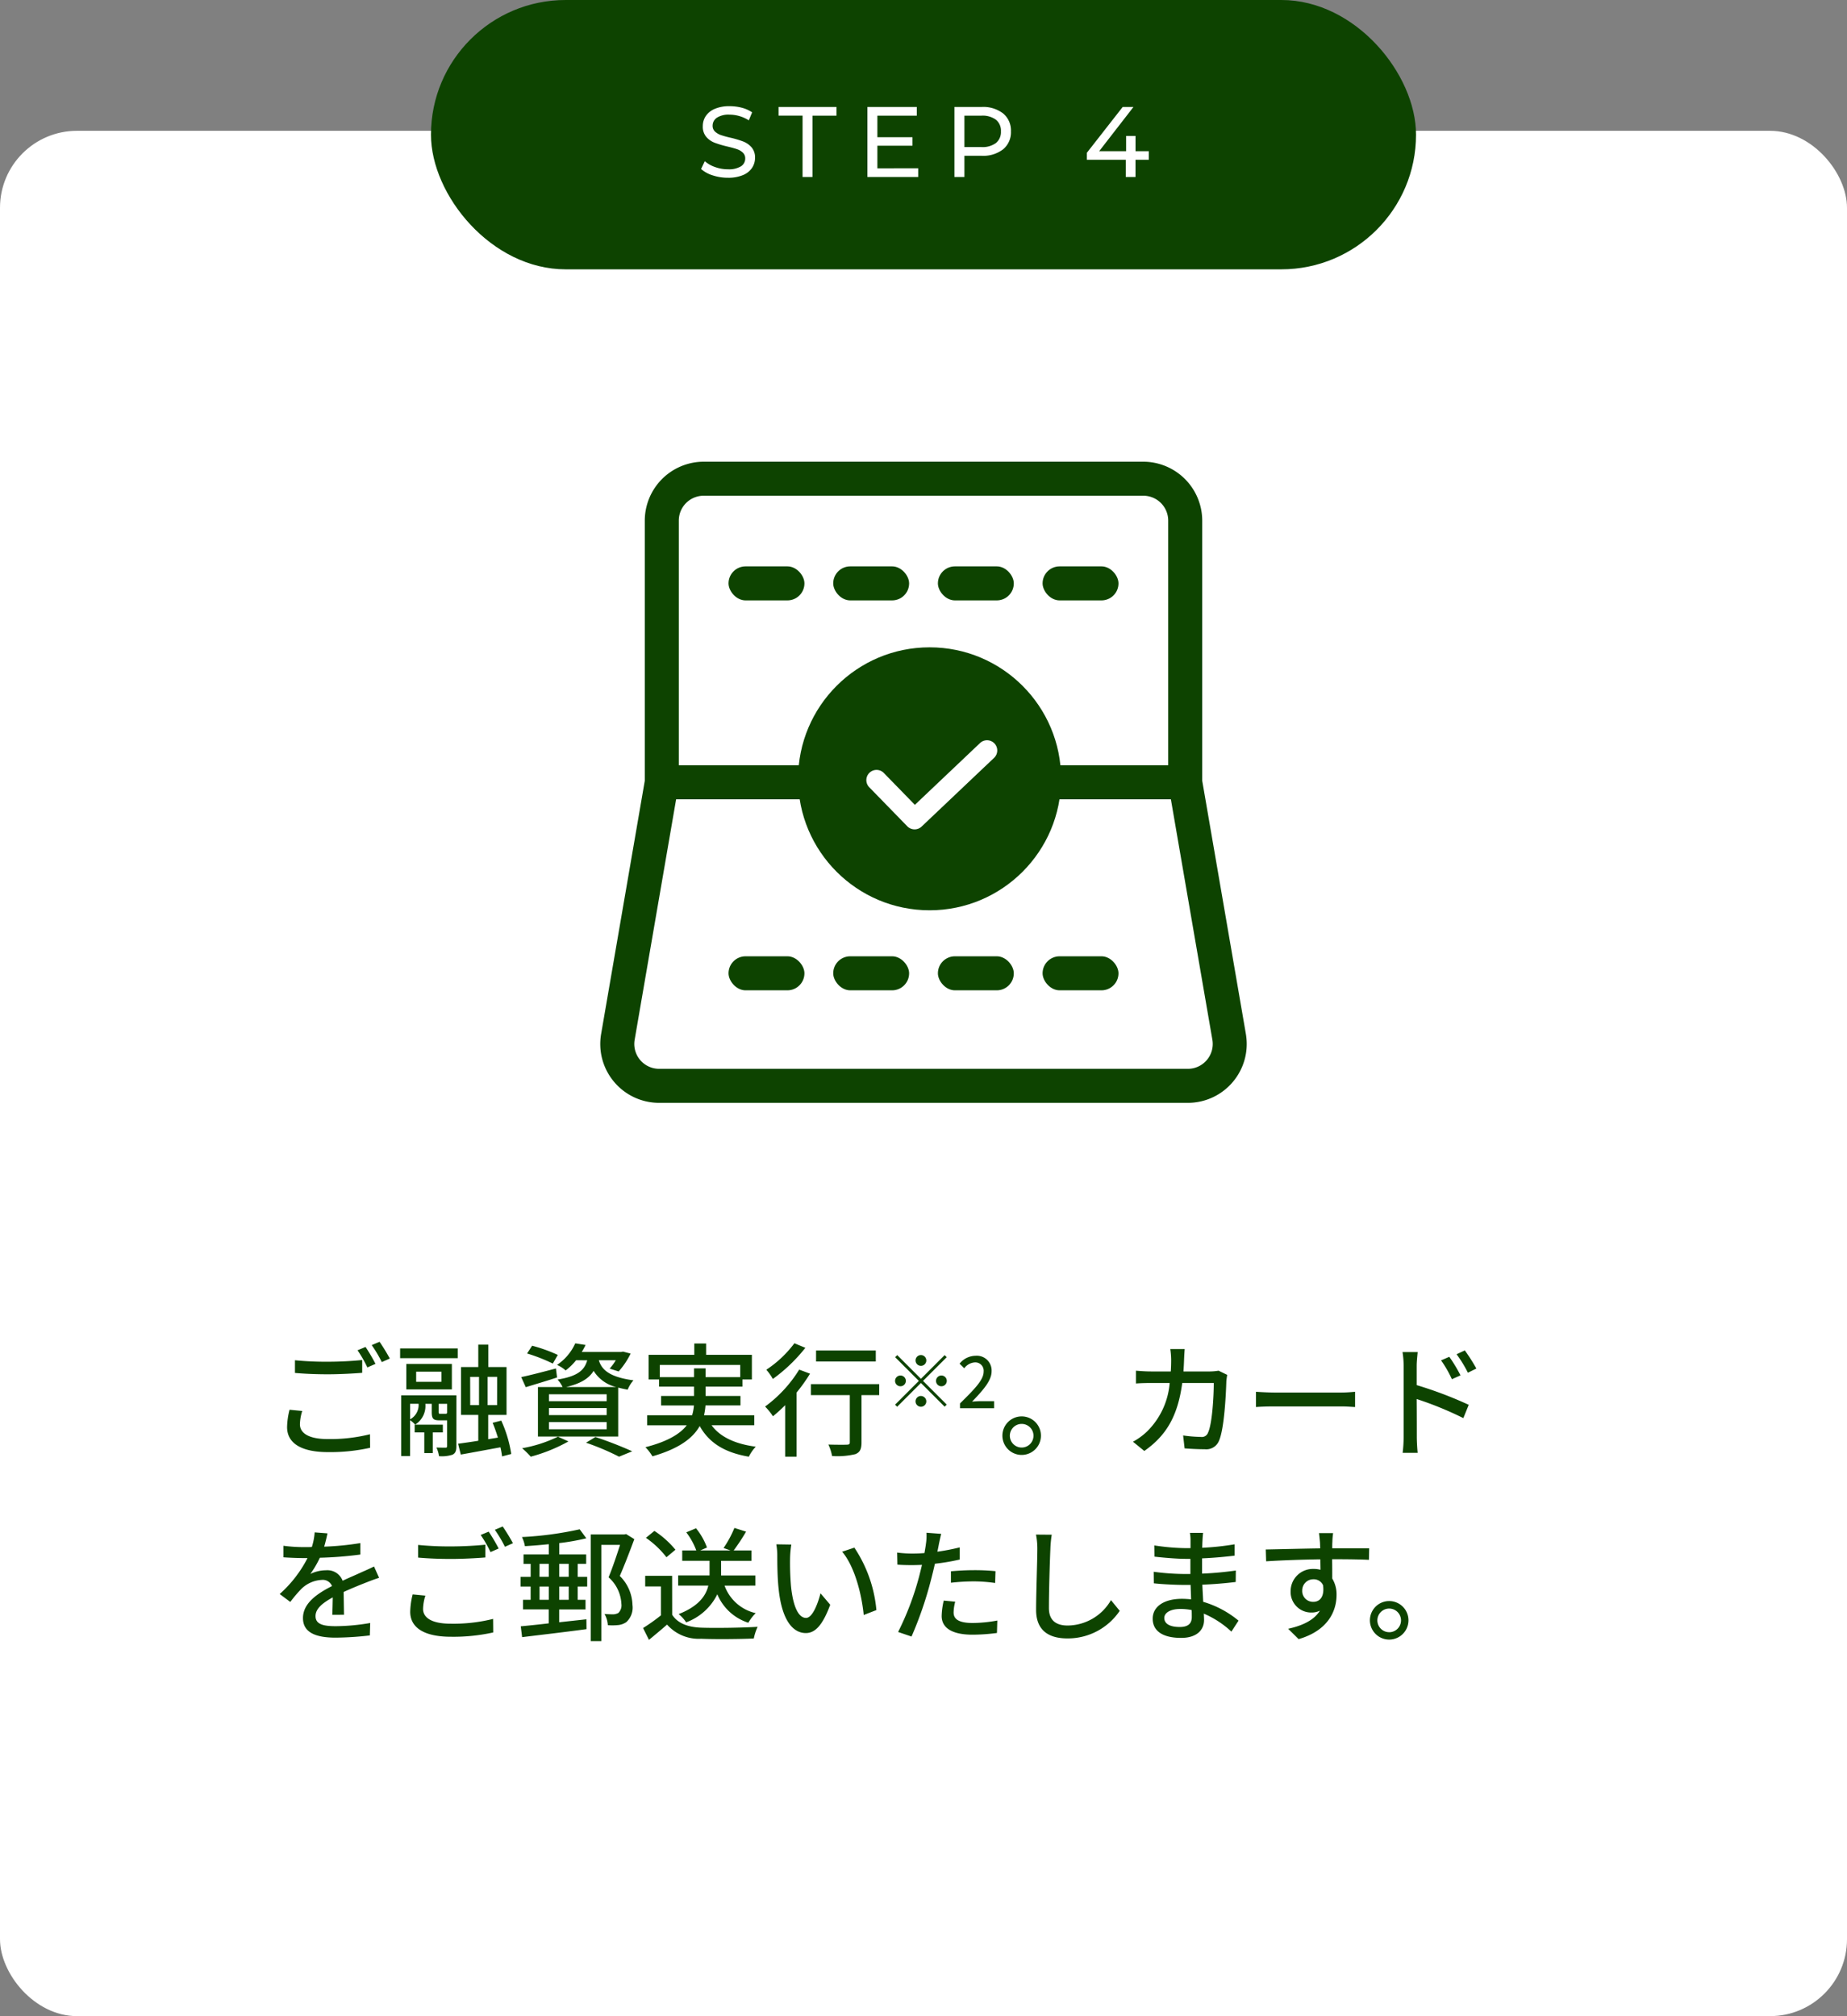
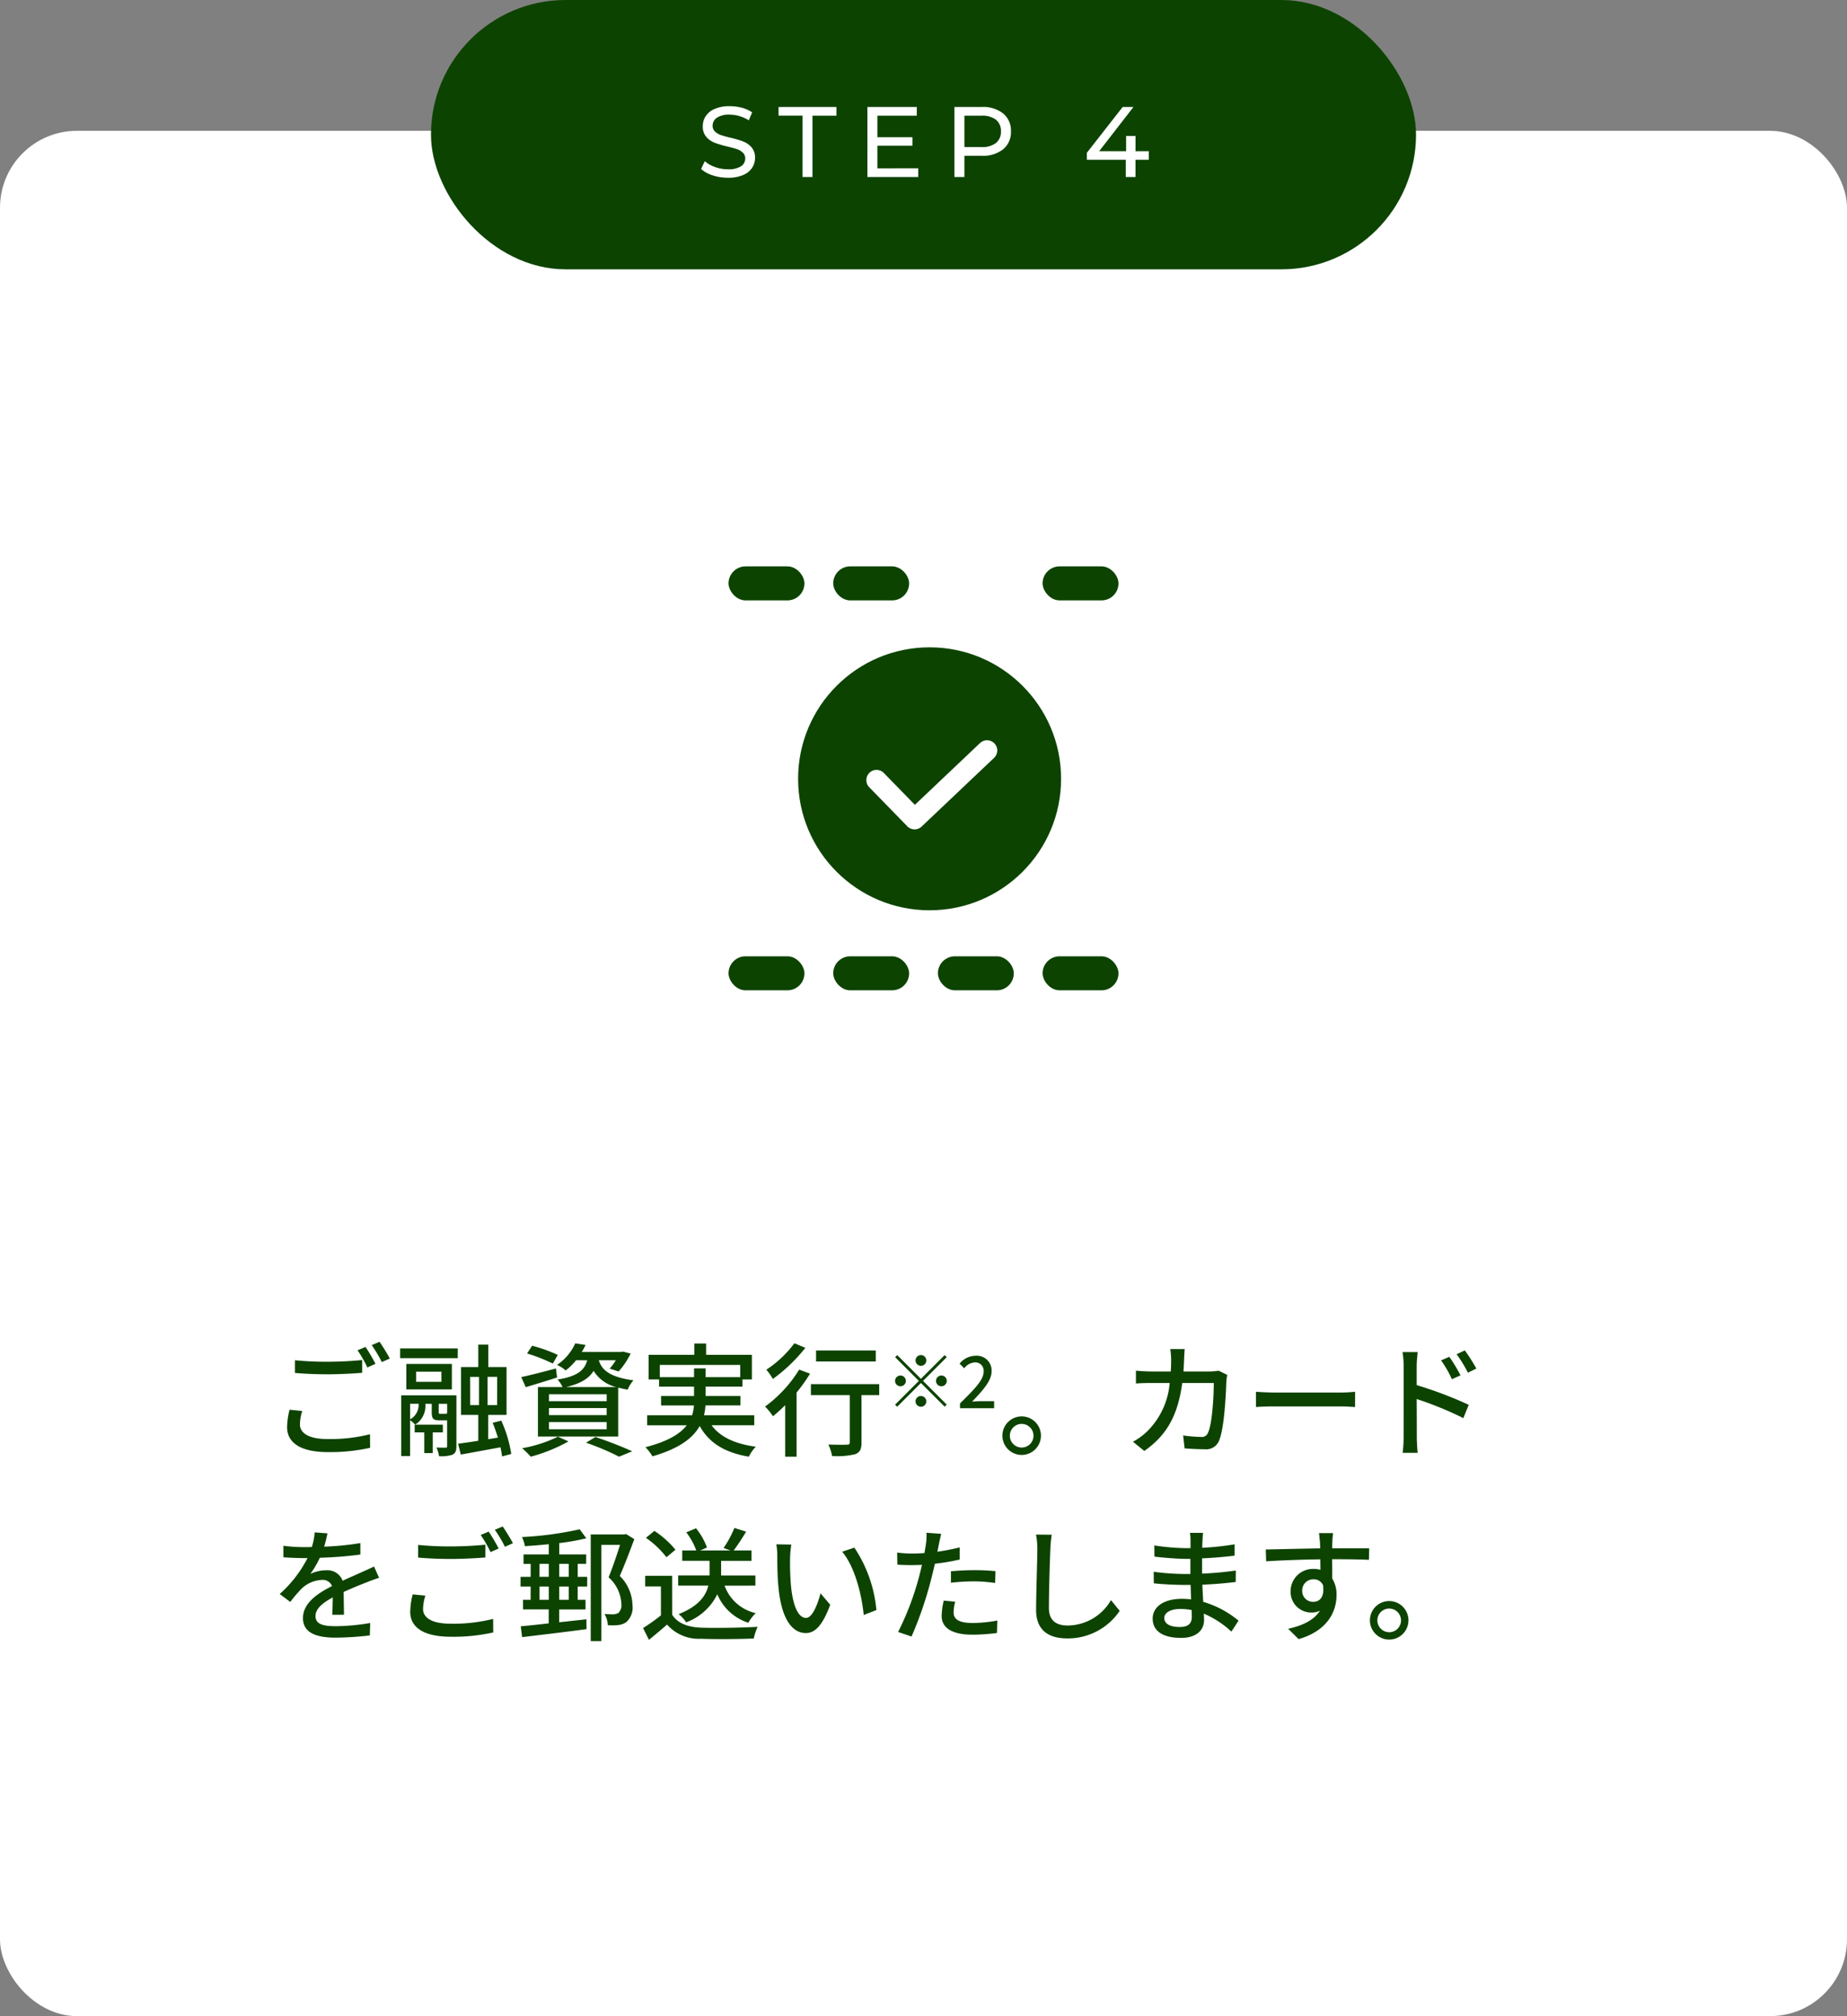
<svg xmlns="http://www.w3.org/2000/svg" width="240" height="262" viewBox="0 0 240 262">
  <rect x="0" y="0" width="240" height="262" fill="#808080" stroke="none" />
  <g id="block7_img04_pc" transform="translate(-985 -14052)">
    <rect id="長方形_174" data-name="長方形 174" width="240" height="245" rx="10" transform="translate(985 14069)" fill="#fff" />
    <path id="パス_10388" data-name="パス 10388" d="M3.328,7.768V9.416c1.28.112,2.656.176,4.288.176,1.5,0,3.344-.1,4.448-.192V7.736c-1.184.128-2.9.224-4.448.224A40.868,40.868,0,0,1,3.328,7.768Zm.944,6.592L2.624,14.2a9.8,9.8,0,0,0-.32,2.256c0,2.1,1.856,3.248,5.3,3.248a23.775,23.775,0,0,0,5.488-.56l-.016-1.76a21.234,21.234,0,0,1-5.52.624c-2.464,0-3.584-.784-3.584-1.92A6.143,6.143,0,0,1,4.272,14.36ZM12.5,6.04l-1.04.432A16.3,16.3,0,0,1,12.736,8.7l1.056-.464A23.186,23.186,0,0,0,12.5,6.04Zm1.824-.672L13.3,5.8a16.736,16.736,0,0,1,1.312,2.208l1.04-.464A24.828,24.828,0,0,0,14.32,5.368Zm4.56,11.776h1.248v2.688h1.1V17.144h1.312V16.136H18.88Zm3.344-2.416c-.192,0-.224-.016-.224-.256v-1.04h1.1V14.6c-.032.1-.08.128-.272.128Zm-3.936-1.3h1.1a2.122,2.122,0,0,1-1.1,2.016Zm6.016-1.1H17.136v7.888h1.152V15.56a3.317,3.317,0,0,1,.656.576,2.865,2.865,0,0,0,1.328-2.688v-.016H21.1v1.056c0,.864.176,1.088,1.008,1.088H23.1V18.92c0,.16-.048.208-.208.208-.144,0-.64,0-1.184-.016a3.738,3.738,0,0,1,.336,1.12,4.52,4.52,0,0,0,1.76-.192c.4-.208.5-.544.5-1.1Zm-1.952-1.76h-3.28V9.256h3.28Zm1.36-2.32h-5.92V11.56h5.92ZM16.992,7.5H24.48V6.232H16.992Zm9.1,2.432h1.152v3.664H26.1Zm3.5,3.664H28.352V9.928H29.6Zm1.84,6.352a16.372,16.372,0,0,0-1.3-4.336l-1.12.288c.256.592.48,1.264.688,1.92l-1.264.208V14.872h2.384V8.648H28.448V5.736h-1.3V8.648h-2.24v6.224h2.24v3.36c-.992.16-1.9.288-2.624.384l.352,1.408c1.44-.256,3.328-.608,5.152-.944a10.34,10.34,0,0,1,.208,1.184Zm7.136-8.7c1.9-.448,2.96-1.12,3.568-2.1a4.738,4.738,0,0,0,2.928,2.1Zm5.264,1.84h-7.5v-.9h7.5Zm0,1.808h-7.5v-.912h7.5Zm0,1.84h-7.5V15.8h7.5Zm-2.528-8.96c-.368,1.312-1.28,2.08-3.856,2.5a3.864,3.864,0,0,1,.656.976H34.9v6.432H45.328V11.32c.368.1.784.192,1.232.272a4.172,4.172,0,0,1,.752-1.216c-3.248-.432-4.144-1.456-4.5-2.608h2.208a7.672,7.672,0,0,1-.8,1.088l1.168.368A10.112,10.112,0,0,0,46.944,6.9l-.992-.256-.224.048H40.592a8.525,8.525,0,0,0,.5-.912l-1.344-.208a6.663,6.663,0,0,1-2.368,2.8,4.324,4.324,0,0,1,1.12.72,7.657,7.657,0,0,0,1.36-1.328Zm-3.824-.7A19.729,19.729,0,0,0,34.144,5.88l-.656,1.008A22.111,22.111,0,0,1,36.832,8.2Zm-.24,1.76c-1.648.432-3.344.88-4.512,1.12l.592,1.312c1.184-.368,2.672-.8,4.064-1.264ZM37.5,17.7a17.494,17.494,0,0,1-4.656,1.5,10.454,10.454,0,0,1,1.12,1.1,21.2,21.2,0,0,0,4.9-1.984Zm3.648.784A32.338,32.338,0,0,1,45.44,20.3l1.712-.7a50.542,50.542,0,0,0-4.784-1.856ZM50.736,9.96V8.376H61.184V9.96h-4.5V8.824h-1.5V9.96Zm12.272,6.256v-1.3H56.48a8.516,8.516,0,0,0,.192-1.28h4.544V12.408H56.688V11.192h4.784v-.928H62.7v-3.2H56.752V5.592H55.216V7.064H49.28v3.2h1.36v.928h4.544v1.216H50.9V13.64h4.272a6.009,6.009,0,0,1-.24,1.28h-5.84v1.3H54.24c-.848,1.088-2.432,2.1-5.376,2.848a5.884,5.884,0,0,1,.912,1.184c3.52-1.008,5.28-2.4,6.144-3.936,1.232,2.208,3.264,3.456,6.384,3.984a5.339,5.339,0,0,1,.9-1.3c-2.688-.352-4.624-1.264-5.744-2.784ZM78.8,6.5H71.04V7.928H78.8ZM68.224,5.56A14.478,14.478,0,0,1,64.576,9a6.8,6.8,0,0,1,.848,1.2,21.117,21.117,0,0,0,4.224-4.048Zm.624,3.424a16.982,16.982,0,0,1-4.432,4.8,8.247,8.247,0,0,1,1.024,1.264,21.177,21.177,0,0,0,1.584-1.44V20.3h1.488V11.96a21.589,21.589,0,0,0,1.744-2.448Zm10.4,1.888h-8.88V12.3h5.056V18.44c0,.224-.1.3-.4.3-.288.016-1.36.016-2.384-.016a5.969,5.969,0,0,1,.48,1.488,10,10,0,0,0,3.024-.24c.608-.24.8-.672.8-1.52V12.3h2.3Zm5.418-2.378a.7.7,0,1,0-.7-.7A.705.705,0,0,0,84.666,8.494ZM87.746,7.1l-3.08,3.08L81.587,7.1l-.271.271,3.08,3.08-3.089,3.089.271.271,3.089-3.089,3.08,3.08.271-.271-3.08-3.08,3.08-3.08Zm-5.04,3.35a.7.7,0,1,0-.7.7A.705.705,0,0,0,82.707,10.454Zm3.92,0a.7.7,0,1,0,.7-.7A.705.705,0,0,0,86.626,10.454Zm-1.96,1.96a.7.7,0,1,0,.7.7A.705.705,0,0,0,84.666,12.413ZM89.743,14h4.433v-.915H92.431c-.336,0-.775.028-1.12.065,1.428-1.493,2.539-2.725,2.539-3.948a1.921,1.921,0,0,0-2.072-2.016,2.7,2.7,0,0,0-2.091,1.027l.607.6a1.863,1.863,0,0,1,1.353-.765,1.088,1.088,0,0,1,1.167,1.213c0,1.045-1.157,2.24-3.07,4.116Zm8.013,1.064a2.5,2.5,0,1,0,0,5.008,2.5,2.5,0,0,0,0-5.008Zm0,4.048a1.536,1.536,0,1,1,1.536-1.536A1.536,1.536,0,0,1,97.757,19.112Zm21.184-12.8h-1.872a10.176,10.176,0,0,1,.112,1.376q0,.816-.048,1.536h-2.576c-.624,0-1.344-.048-1.952-.1v1.664c.608-.048,1.36-.064,1.952-.064h2.432a9.945,9.945,0,0,1-2.928,6.288,8.538,8.538,0,0,1-1.84,1.344l1.472,1.2c2.752-1.936,4.336-4.384,4.928-8.832h4.1c0,1.728-.208,5.344-.752,6.464a.846.846,0,0,1-.912.544,18.318,18.318,0,0,1-2.32-.192l.192,1.68c.816.064,1.744.112,2.608.112a1.784,1.784,0,0,0,1.856-1.088c.7-1.568.912-6.144.96-7.76.016-.192.064-.544.112-.816l-1.12-.544a7.275,7.275,0,0,1-1.1.1H118.78c.032-.5.064-1.024.08-1.568C118.876,7.272,118.908,6.68,118.94,6.312Zm9.264,5.552v1.984c.544-.048,1.5-.08,2.384-.08h8.7c.7,0,1.44.064,1.792.08V11.864c-.4.032-1.024.1-1.792.1h-8.7C129.725,11.96,128.732,11.9,128.2,11.864Zm25.12-4.544-1.072.464a14.578,14.578,0,0,1,1.408,2.448l1.12-.5A19.726,19.726,0,0,0,153.324,7.32Zm2.016-.832-1.072.5a15.99,15.99,0,0,1,1.472,2.4l1.1-.544A23.759,23.759,0,0,0,155.34,6.488Zm-7.952,11.264a16.954,16.954,0,0,1-.128,2.048h1.952c-.064-.576-.112-1.552-.112-2.048,0-.528,0-2.736-.016-4.944a44.711,44.711,0,0,1,6.064,2.48l.7-1.728A51.831,51.831,0,0,0,149.085,11V8.5c0-.576.08-1.264.128-1.792h-1.968a11.427,11.427,0,0,1,.144,1.792ZM7.552,30.264l-1.664-.128a7.968,7.968,0,0,1-.368,1.9c-.32.016-.64.016-.944.016a20.681,20.681,0,0,1-2.752-.176v1.5c.9.064,2,.1,2.672.1H4.96a16.076,16.076,0,0,1-3.616,4.672L2.72,39.176a17.4,17.4,0,0,1,1.456-1.712,4.078,4.078,0,0,1,2.656-1.152,1.288,1.288,0,0,1,1.312.8c-1.856.944-3.776,2.192-3.776,4.16,0,1.984,1.856,2.544,4.24,2.544a40.743,40.743,0,0,0,4.448-.288l.048-1.616a27.245,27.245,0,0,1-4.448.416C7.04,42.328,6,42.1,6,41.016c0-.944.864-1.68,2.24-2.432-.016.784-.032,1.7-.064,2.256H9.7c-.016-.768-.032-2.048-.048-2.96,1.12-.512,2.16-.928,2.976-1.248.48-.192,1.168-.448,1.632-.592L13.6,34.568c-.512.256-.976.464-1.52.7-.752.352-1.568.688-2.56,1.152a2.106,2.106,0,0,0-2.144-1.36,4.7,4.7,0,0,0-2.048.48A12.839,12.839,0,0,0,6.56,33.432a49.437,49.437,0,0,0,5.264-.416V31.528a36.887,36.887,0,0,1-4.7.464C7.328,31.3,7.456,30.712,7.552,30.264Zm11.776,1.5v1.648c1.28.112,2.656.176,4.288.176,1.5,0,3.344-.1,4.448-.192V31.736c-1.184.128-2.9.224-4.448.224A40.868,40.868,0,0,1,19.328,31.768Zm.944,6.592-1.648-.16a9.8,9.8,0,0,0-.32,2.256c0,2.1,1.856,3.248,5.3,3.248a23.776,23.776,0,0,0,5.488-.56l-.016-1.76a21.234,21.234,0,0,1-5.52.624c-2.464,0-3.584-.784-3.584-1.92A6.143,6.143,0,0,1,20.272,38.36ZM28.5,30.04l-1.04.432a16.3,16.3,0,0,1,1.28,2.224l1.056-.464A23.186,23.186,0,0,0,28.5,30.04Zm1.824-.672L29.3,29.8a16.736,16.736,0,0,1,1.312,2.208l1.04-.464A24.827,24.827,0,0,0,30.32,29.368ZM38.9,38.9H37.664V37.176H38.9Zm-3.792,0V37.176h1.2V38.9Zm0-4.672h1.2v1.68H35.1Zm3.792,0v1.68H37.664v-1.68Zm1.168,0h1.1V33h-3.5V31.528a28.789,28.789,0,0,0,3.52-.624l-.864-1.168a44.7,44.7,0,0,1-7.5,1.008,4.458,4.458,0,0,1,.384,1.184c.992-.064,2.048-.144,3.1-.256V33h-3.28v1.232h.928v1.68H32.64v1.264h1.312V38.9H32.96v1.248H36.3V41.96c-1.36.16-2.624.288-3.632.384l.176,1.408c2.208-.272,5.392-.64,8.368-1.04l-.016-1.28-3.536.384V40.152h3.424V38.9H40.064V37.176H41.3V35.912H40.064Zm6.288-3.872-.24.048H41.76V44.264h1.376v-12.5h2.432c-.4,1.248-.96,2.944-1.488,4.208a4.93,4.93,0,0,1,1.664,3.456,1.378,1.378,0,0,1-.4,1.184,1.575,1.575,0,0,1-.64.176q-.456,0-1.152-.048a3.319,3.319,0,0,1,.432,1.456,7.62,7.62,0,0,0,1.36-.016,2.242,2.242,0,0,0,1.04-.384,2.547,2.547,0,0,0,.8-2.224A5.49,5.49,0,0,0,45.536,35.8c.64-1.472,1.328-3.28,1.888-4.784Zm16.8,6.7V35.736H58.7v-1.9h3.952V32.488h-2.32a27.117,27.117,0,0,0,1.616-2.448l-1.52-.48a13.687,13.687,0,0,1-1.408,2.608l.912.32H55.984l.88-.384a8.533,8.533,0,0,0-1.424-2.5l-1.264.528a9.1,9.1,0,0,1,1.3,2.352H53.648v1.344H57.2v1.9H53.12v1.328h3.92c-.3,1.28-1.232,2.672-3.856,3.7a4.673,4.673,0,0,1,.976,1.072,7.327,7.327,0,0,0,4.048-3.648,6.514,6.514,0,0,0,4.032,3.7,5.528,5.528,0,0,1,.96-1.248,5.628,5.628,0,0,1-4.048-3.568ZM52.768,32.392a12.2,12.2,0,0,0-2.736-2.448l-1.1.9A12.021,12.021,0,0,1,51.6,33.368Zm-.432,3.392h-3.5V37.16H50.88v3.76a24.12,24.12,0,0,1-2.32,1.648l.768,1.536c.832-.688,1.6-1.328,2.352-1.984A5.479,5.479,0,0,0,56.1,43.96c1.824.08,5.04.048,6.848-.032a6.778,6.778,0,0,1,.5-1.52c-2,.128-5.552.176-7.328.112-1.76-.064-3.072-.576-3.776-1.68ZM67.824,31.72l-1.952-.032a8.186,8.186,0,0,1,.128,1.5c0,.96.016,2.88.176,4.288.432,4.208,1.92,5.744,3.536,5.744,1.168,0,2.16-.944,3.168-3.68l-1.264-1.488c-.368,1.456-1.072,3.2-1.872,3.2-1.072,0-1.728-1.7-1.968-4.208a35.823,35.823,0,0,1-.112-3.6A13.1,13.1,0,0,1,67.824,31.72Zm8.192.4-1.584.528c1.616,1.92,2.528,5.472,2.8,8.224l1.648-.64A17.428,17.428,0,0,0,76.016,32.12Zm13.1,7.024L87.632,39a9.4,9.4,0,0,0-.272,2c0,1.584,1.408,2.432,4.016,2.432a24.7,24.7,0,0,0,3.168-.224l.048-1.616a18.08,18.08,0,0,1-3.2.32c-2.048,0-2.48-.656-2.48-1.376A5.874,5.874,0,0,1,89.12,39.144ZM87.3,30.328l-1.92-.144a6.546,6.546,0,0,1-.064,1.44c-.032.3-.112.72-.192,1.2-.56.048-1.1.064-1.6.064a15.078,15.078,0,0,1-1.952-.128l.032,1.568c.576.048,1.168.064,1.9.064.4,0,.832-.016,1.3-.032-.128.528-.256,1.056-.384,1.552A37.007,37.007,0,0,1,81.7,43.08l1.744.592a48.334,48.334,0,0,0,2.528-7.36c.176-.672.352-1.408.512-2.1a28.668,28.668,0,0,0,3.216-.544V32.088a28.076,28.076,0,0,1-2.9.56c.08-.352.144-.672.192-.944C87.056,31.384,87.2,30.728,87.3,30.328Zm1.264,4.864V36.68a26.927,26.927,0,0,1,3.024-.176,20.219,20.219,0,0,1,2.72.208l.048-1.536a27.12,27.12,0,0,0-2.8-.128C90.528,35.048,89.424,35.112,88.56,35.192Zm13.1-4.752-2.048-.016a9.259,9.259,0,0,1,.176,1.856c0,1.536-.16,5.664-.16,7.936,0,2.656,1.632,3.7,4.064,3.7a8.125,8.125,0,0,0,6.8-3.584l-1.136-1.392a6.556,6.556,0,0,1-5.632,3.3c-1.392,0-2.432-.576-2.432-2.272,0-2.208.112-5.9.192-7.68A14.593,14.593,0,0,1,101.664,30.44Zm14.624,10.816c0-.64.736-1.168,2.1-1.168a7.249,7.249,0,0,1,1.456.144c.016.352.016.672.016.9,0,1.024-.688,1.3-1.584,1.3C116.9,42.424,116.288,41.944,116.288,41.256Zm5.04-11.056h-1.712a5.25,5.25,0,0,1,.08,1.008v.976h-.688a28.989,28.989,0,0,1-4.016-.352l.016,1.456c1.04.128,2.96.288,4.016.288h.656v1.968h-.816a31.28,31.28,0,0,1-3.952-.288l.016,1.5c1.1.128,2.88.208,3.9.208h.88c.016.592.048,1.248.064,1.872-.384-.032-.768-.064-1.184-.064-2.384,0-3.808,1.04-3.808,2.576,0,1.6,1.3,2.5,3.7,2.5,2.1,0,2.976-1.1,2.976-2.32,0-.224-.016-.5-.032-.832a12.3,12.3,0,0,1,3.584,2.336l.928-1.424a12.847,12.847,0,0,0-4.592-2.448c-.032-.72-.08-1.488-.112-2.224,1.536-.064,2.864-.176,4.336-.352l.016-1.488c-1.392.192-2.8.336-4.384.4V33.512c1.552-.064,3.04-.208,4.224-.352V31.688a35.155,35.155,0,0,1-4.208.448c.016-.352.016-.656.032-.848C121.264,30.84,121.3,30.488,121.328,30.2Zm16.9.032h-1.84c.032.16.08.656.128,1.168.016.192.016.464.032.816-2.288.032-5.264.112-7.072.144l.048,1.536c1.984-.128,4.608-.224,7.04-.256,0,.464.016.944.016,1.36a3.2,3.2,0,0,0-.9-.112,2.89,2.89,0,0,0-2.976,2.88,2.672,2.672,0,0,0,2.688,2.784,2.506,2.506,0,0,0,1.12-.24c-.768,1.232-2.24,1.936-4.128,2.352l1.36,1.344c3.792-1.1,4.928-3.616,4.928-5.744a3.941,3.941,0,0,0-.56-2.128c0-.72,0-1.648-.016-2.512,2.32,0,3.84.032,4.784.08l.032-1.5h-4.8c0-.32,0-.608.016-.8A9.323,9.323,0,0,1,138.224,30.232Zm-4.016,7.5a1.442,1.442,0,0,1,1.456-1.5,1.319,1.319,0,0,1,1.248.768c.208,1.5-.416,2.16-1.248,2.16A1.4,1.4,0,0,1,134.208,37.736Zm11.3,1.328a2.5,2.5,0,1,0,0,5.008,2.5,2.5,0,0,0,0-5.008Zm0,4.048a1.536,1.536,0,1,1,1.536-1.536A1.536,1.536,0,0,1,145.5,43.112Z" transform="translate(1020 14221)" fill="#0d4300" />
    <g id="グループ_804" data-name="グループ 804" transform="translate(-509 9684)">
      <g id="グループ_285" data-name="グループ 285" transform="translate(1572 4428)">
        <g id="グループ_283" data-name="グループ 283" transform="translate(0 0)">
-           <path id="パス_217" data-name="パス 217" d="M-678.313,65.823a7.637,7.637,0,0,1-5.854-2.722,7.637,7.637,0,0,1-1.688-6.23l5.672-32.9V-9.842a7.671,7.671,0,0,1,7.651-7.652H-615.4a7.672,7.672,0,0,1,7.652,7.651V23.971l5.672,32.9c0,.023.007.047.009.07a7.634,7.634,0,0,1-1.7,6.16,7.636,7.636,0,0,1-5.853,2.722Zm71.125-12.583-4.634-26.865h-64.288l-4.634,26.865-.761,4.421a3.225,3.225,0,0,0,.719,2.591,3.226,3.226,0,0,0,2.472,1.149h68.7a3.217,3.217,0,0,0,2.47-1.149,3.224,3.224,0,0,0,.721-2.592Zm-4.981-57.131V-9.842a3.234,3.234,0,0,0-3.231-3.231h-57.131a3.234,3.234,0,0,0-3.231,3.231v31.8h63.593V-3.891Z" transform="translate(685.966 17.494)" fill="#0d4300" />
-           <path id="パス_220" data-name="パス 220" d="M0,1.921Z" transform="translate(43.871 27.325)" fill="#0d4300" />
          <rect id="長方形_131" data-name="長方形 131" width="9.863" height="4.421" rx="2.211" transform="translate(16.666 13.602)" fill="#0d4300" />
          <rect id="長方形_132" data-name="長方形 132" width="9.863" height="4.421" rx="2.211" transform="translate(30.269 13.602)" fill="#0d4300" />
-           <rect id="長方形_133" data-name="長方形 133" width="9.863" height="4.421" rx="2.211" transform="translate(43.871 13.602)" fill="#0d4300" />
          <rect id="長方形_134" data-name="長方形 134" width="9.863" height="4.421" rx="2.211" transform="translate(57.474 13.602)" fill="#0d4300" />
          <path id="パス_219" data-name="パス 219" d="M0,1.921Z" transform="translate(16.666 52.83)" fill="#0d4300" />
          <rect id="長方形_139" data-name="長方形 139" width="9.863" height="4.421" rx="2.211" transform="translate(16.666 64.273)" fill="#0d4300" />
          <rect id="長方形_140" data-name="長方形 140" width="9.863" height="4.421" rx="2.211" transform="translate(30.269 64.273)" fill="#0d4300" />
          <rect id="長方形_141" data-name="長方形 141" width="9.863" height="4.421" rx="2.211" transform="translate(43.871 64.273)" fill="#0d4300" />
          <rect id="長方形_142" data-name="長方形 142" width="9.863" height="4.421" rx="2.211" transform="translate(57.474 64.273)" fill="#0d4300" />
        </g>
        <circle id="楕円形_120" data-name="楕円形 120" cx="17.086" cy="17.086" r="17.086" transform="translate(25.706 24.122)" fill="#0d4300" />
        <g id="グループ_284" data-name="グループ 284" transform="translate(34.565 36.199)">
          <g id="グループ_115" data-name="グループ 115">
            <path id="パス_81" data-name="パス 81" d="M139.812,165.777a1.326,1.326,0,0,0-1.875-.049l-8.465,8.028-4.038-4.146a1.326,1.326,0,0,0-1.9,1.85l4.951,5.083a1.326,1.326,0,0,0,1.863.037l9.415-8.929A1.326,1.326,0,0,0,139.812,165.777Z" transform="translate(-123.158 -165.364)" fill="#fff" />
          </g>
        </g>
      </g>
    </g>
    <g id="グループ_805" data-name="グループ 805" transform="translate(845 9329)">
      <rect id="長方形_169" data-name="長方形 169" width="128" height="35" rx="17.5" transform="translate(196 4723)" fill="#0d4300" />
      <path id="パス_10389" data-name="パス 10389" d="M-25.415.1A6.228,6.228,0,0,1-27.4-.214a4.071,4.071,0,0,1-1.5-.825l.481-1.014a3.983,3.983,0,0,0,1.333.761A4.9,4.9,0,0,0-25.415-1a3.009,3.009,0,0,0,1.69-.383,1.182,1.182,0,0,0,.559-1.02,1,1,0,0,0-.306-.76,2.043,2.043,0,0,0-.754-.448q-.449-.156-1.268-.351a13.062,13.062,0,0,1-1.657-.494,2.741,2.741,0,0,1-1.079-.76A2.031,2.031,0,0,1-28.678-6.6a2.343,2.343,0,0,1,.384-1.313,2.634,2.634,0,0,1,1.163-.936A4.719,4.719,0,0,1-25.194-9.2,6.129,6.129,0,0,1-23.608-9a4.22,4.22,0,0,1,1.339.6l-.429,1.04a4.707,4.707,0,0,0-1.222-.553A4.561,4.561,0,0,0-25.194-8.1a2.807,2.807,0,0,0-1.657.4,1.234,1.234,0,0,0-.552,1.04,1,1,0,0,0,.312.76,2.164,2.164,0,0,0,.774.455,12.085,12.085,0,0,0,1.254.345,12.707,12.707,0,0,1,1.651.494,2.779,2.779,0,0,1,1.072.754,1.986,1.986,0,0,1,.449,1.365,2.324,2.324,0,0,1-.39,1.307,2.612,2.612,0,0,1-1.183.936A4.893,4.893,0,0,1-25.415.1Zm9.7-8.073h-3.12V-9.1h7.527v1.131h-3.12V0h-1.287ZM-.689-1.131V0h-6.6V-9.1H-.871v1.131H-5.993v2.8H-1.43v1.105H-5.993v2.938ZM7.566-9.1a4.216,4.216,0,0,1,2.782.845,2.866,2.866,0,0,1,1.014,2.327A2.866,2.866,0,0,1,10.348-3.6a4.216,4.216,0,0,1-2.782.845H5.317V0h-1.3V-9.1ZM7.527-3.887a2.934,2.934,0,0,0,1.885-.527,1.836,1.836,0,0,0,.65-1.514,1.836,1.836,0,0,0-.65-1.515,2.934,2.934,0,0,0-1.885-.526H5.317v4.082ZM29.276-2.236H27.547V0H26.286V-2.236H21.229v-.91L25.883-9.1h1.4L22.828-3.354h3.5V-5.33h1.222v1.976h1.729Z" transform="translate(260 4746)" fill="#fff" />
    </g>
  </g>
</svg>